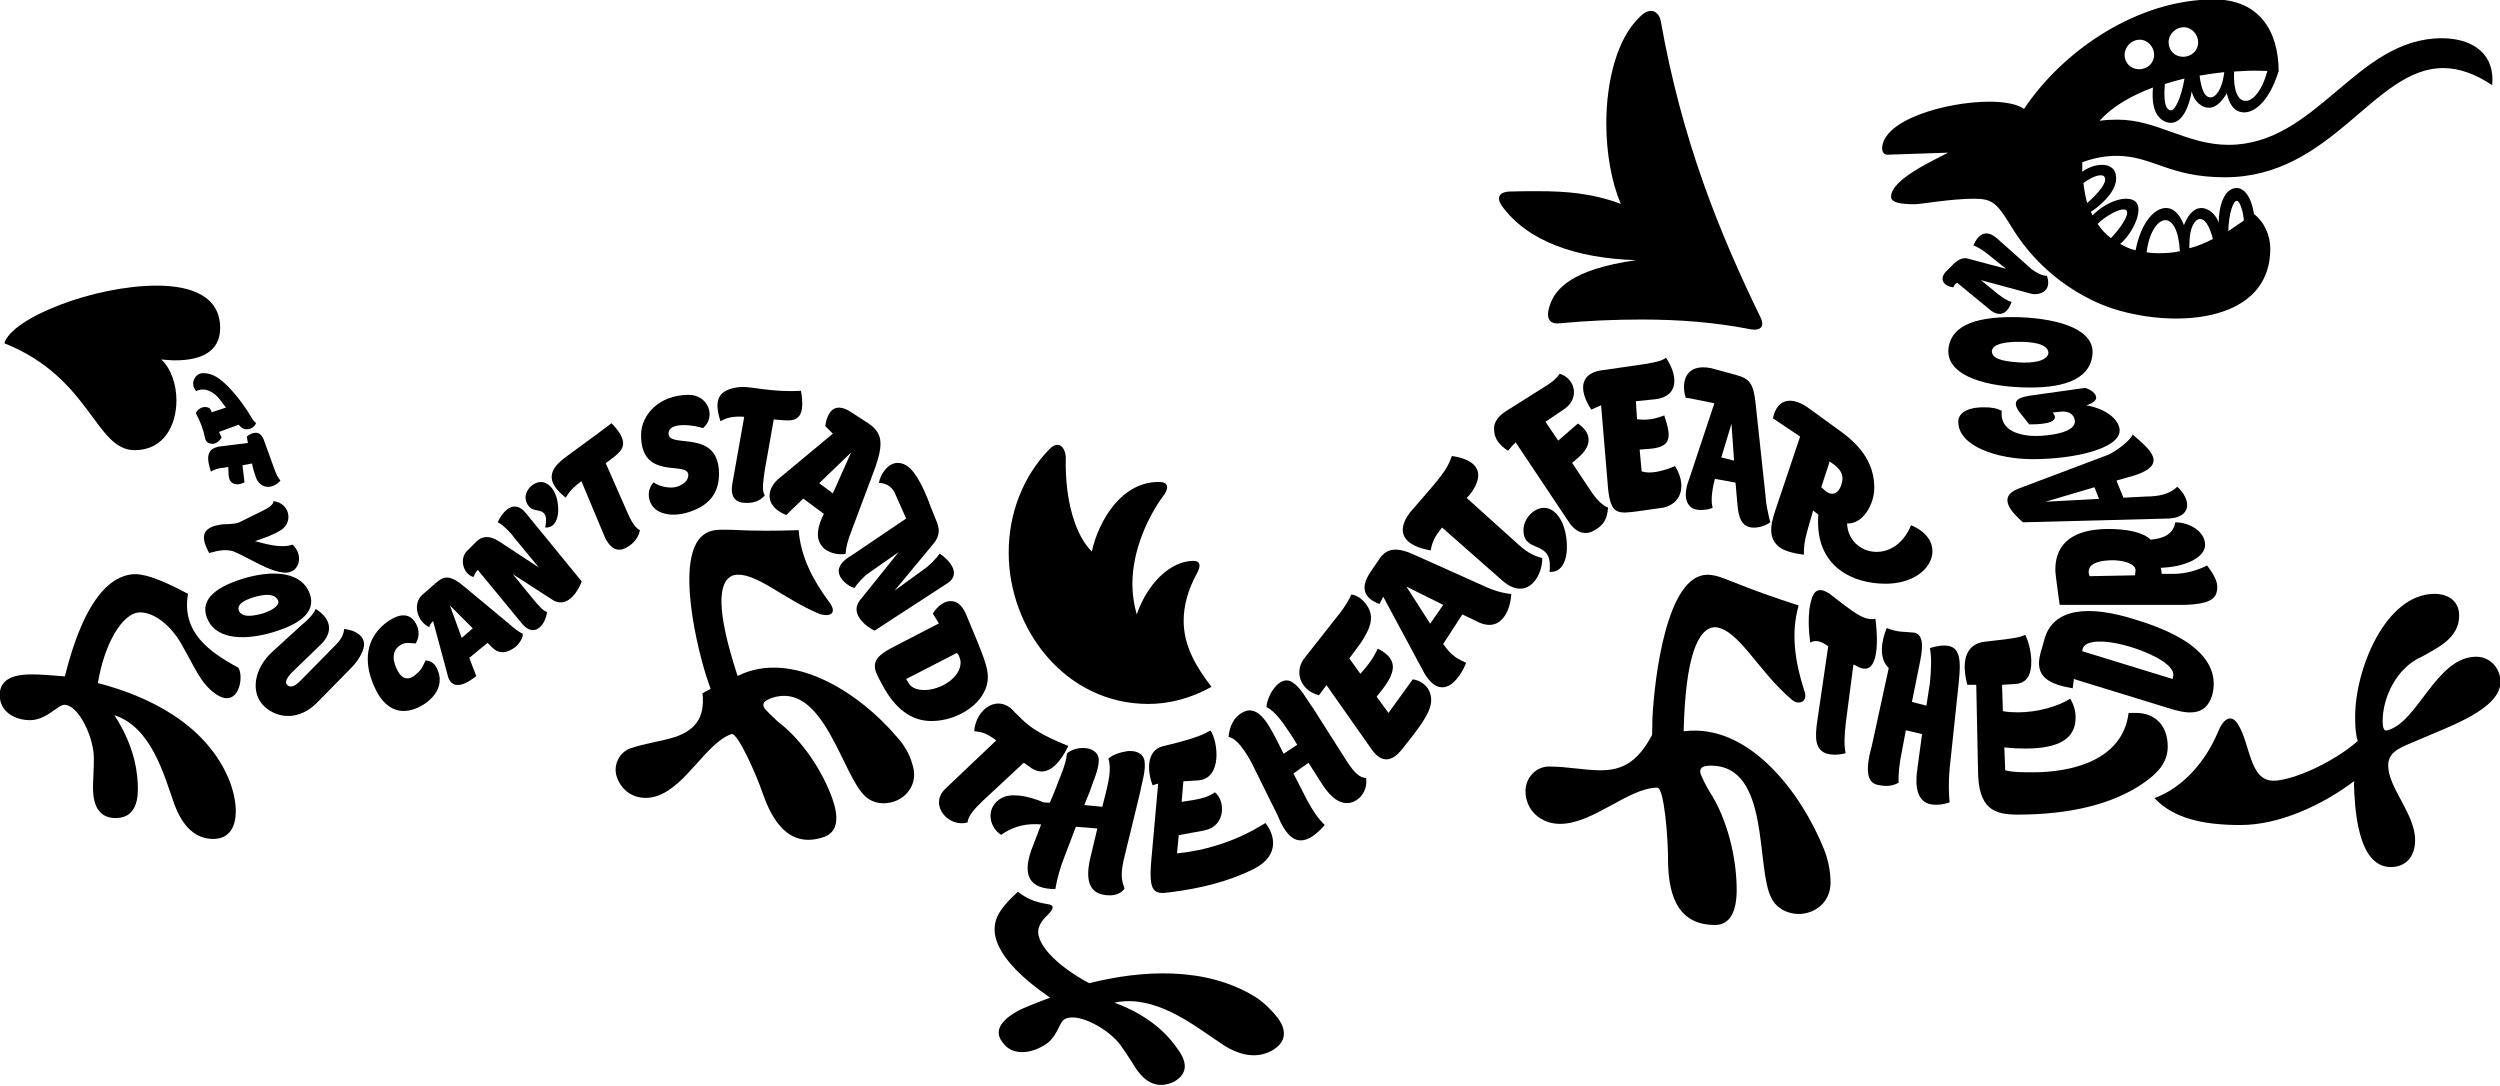
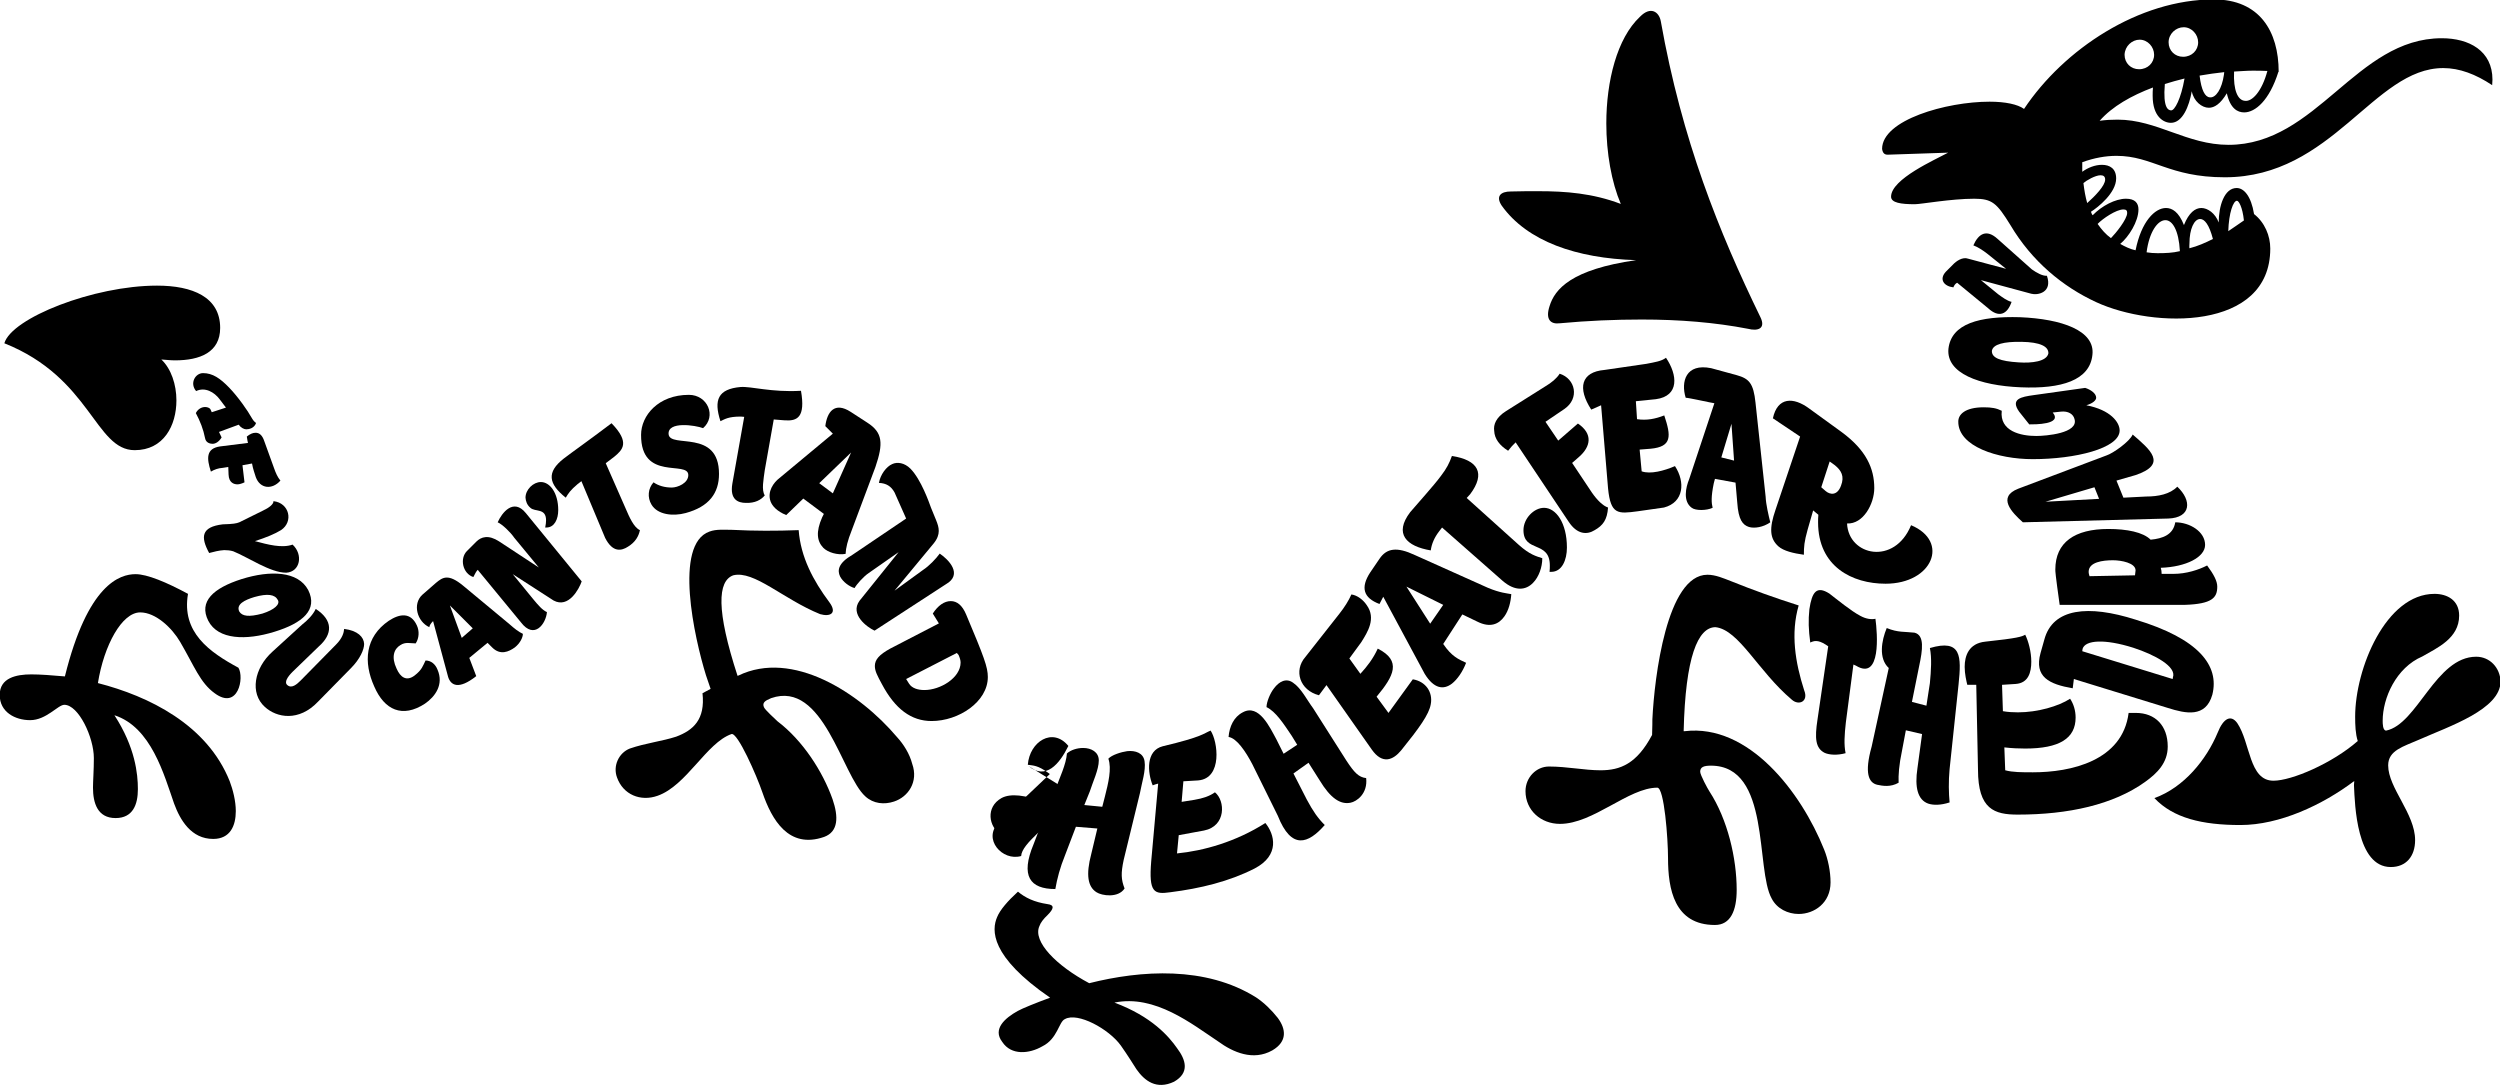
<svg xmlns="http://www.w3.org/2000/svg" version="1.1" id="Layer_1" x="0px" y="0px" width="863px" height="375px" viewBox="0 0 863 375" enable-background="new 0 0 863 375" xml:space="preserve">
  <g>
    <path d="M216.8,188.7c2.6-1.6,3.7-3.7,4.1-5.7c-2.1-0.9-3.7-4.6-4.9-7.4l-6.9-15.7l2.9-2.2c2.9-2.4,5.6-4.9-0.9-11.6   c-8.2,6.2-13.5,9.9-16.5,12.2c-6,4.7-5.3,8.7,0.7,13.5c0.9-1.5,1.6-2.6,4.1-4.7l1.3-1l8.2,19.6   C211.5,190.8,214.5,190.2,216.8,188.7z" />
    <path d="M171.8,180.3c1.6,0.7,4.4,3.4,5.7,5.3l8.5,10.3l-13.7-9c-3.7-2.4-6.2-1.6-7.9,0.1l-3.2,3.2c-2.6,2.6-1.5,7.8,2.2,9   c0.6-1.2,0.9-1.8,1.5-2.5l14.9,18.1c4.7,6.2,8.7,0.4,9-3.5c-1.6-0.7-3.1-2.5-4.6-4.3l-7.2-8.8l14.1,9.1c5.2,2.8,8.8-4,9.7-6.6   l-19.3-23.6C177.2,171.8,173.2,177.1,171.8,180.3z" />
    <path d="M309.7,254.5c-13.1-15.5-36.2-30.3-54.8-21.3l-0.3,0.1c-7.4-22.7-6.9-32.7-1.5-34.7c7.2-1.8,17.2,8.2,30,13.4   c3.5,1,6-0.3,3.2-4.1c-5.6-7.5-9.9-15.6-10.6-24.9c-7.7,0.3-15.3,0.3-23-0.1c-2.6,0-5.4-0.3-7.8,0.6c-12.4,4.4-5.2,36.7-1.2,49.6   l1.6,4.7l-2.8,1.5c1,9.1-3.2,12.8-9.1,15c-4.9,1.6-10.5,2.2-16,4.1c-3.8,1.5-5.9,6-4.4,10c2.1,5.9,8.1,8.4,14,6.3   c10-3.5,16.9-18.3,25.5-21.3c2.1-0.7,8.7,14.3,10.7,20.2c3.2,9.3,9,19.6,21.3,15.3c4.9-1.8,5-6.9,2.9-13   c-3.4-9.6-10.3-20.3-19-26.9c-0.6-0.6-4.4-4-4.7-4.9c-0.6-1.5,0.3-2.2,2.5-3.1c18.1-6.3,24.4,26.6,32.5,33.9   c2.8,2.6,6.6,2.9,9.9,1.8c4.9-1.6,8.5-6.8,6.3-13C314,260.2,311.9,256.9,309.7,254.5z" />
    <path d="M341,233.7c0-3.4-1.3-6.9-7.5-21.6c-1.3-3.1-3.1-4.6-5.3-4.6c-2.2,0-4.4,1.5-6.2,4.3l2.1,3.4l-16.8,8.7   c-3.8,2.1-5.3,3.8-5.3,6c0,1.8,0.9,3.4,2.4,6.2c4.6,8.7,10.2,12.8,17.2,12.8C330.9,248.9,341,242.3,341,233.7z M319.1,238.2   c-2.2,0-4.3-0.6-5.3-2.2l-1-1.6l17.5-9l0.6,0.7c0.4,0.9,0.7,1.8,0.7,2.6C331.6,234,324.6,238.2,319.1,238.2z" />
    <path d="M159.9,202.2c-5.2-4.3-7.1-2.9-9.4-1l-4.7,4.1c-3.5,3.2-1.8,9.3,2.4,11.2c0.1-0.6,0.4-1.2,1.3-2.1l5.2,19.3   c0.9,2.8,3.5,4.6,9.7-0.3l-2.4-6.3l6.3-5.2l1.6,1.6c2.8,2.8,5.7,1.5,7.8,0c1.9-1.5,2.8-3.5,2.8-4.7c-1.5-0.7-2.9-1.8-4.7-3.4   L159.9,202.2z M159.4,220.2l-4.1-11.2l7.9,7.9L159.4,220.2z" />
    <path d="M118.8,217.1c-0.1,1.3-0.6,3.2-2.8,5.4l-12.2,12.4c-1.3,1.3-3.1,2.9-4.6,1.6c-1.2-1,0.1-2.9,1.8-4.6l9-8.7   c4.9-4.3,5-9.1-1-13c-1,2.1-2.9,4-4.7,5.4l-10.3,9.4c-6.3,5.7-7.8,14.3-2.6,19c4.1,3.8,11.8,5.2,18.4-1.8l11.3-11.5   c3.2-3.2,4.6-6.5,4.6-8.4C125.6,219.9,123.5,217.7,118.8,217.1z" />
    <path d="M46.5,155.4c10,0,14.4-8.5,14.4-17.2c0-5.4-1.8-10.9-5.2-14.1c1.6,0.1,3.2,0.3,4.7,0.3c8.7,0,15.6-2.8,15.6-11.2   c0-10.7-9.6-14.6-21.8-14.6c-21.9,0-50.2,11.2-52.7,19.9C31.4,130.4,32.8,155.4,46.5,155.4z" />
    <path d="M48.4,211.4c5.4,0,11,5.4,13.8,10.2c4.9,8.4,6.9,14.1,11.9,17.7c8.1,6,10.3-5.4,8.2-8.8c-10-5.4-19.7-12.2-17.4-25.5   c-7.4-4-14.1-6.8-18.1-6.8c-5.4,0-16.5,3.4-24.4,35.3c-4.6-0.4-8.5-0.7-11.6-0.7c-5.2,0-10.9,1.2-10.9,7.1c0,5.9,5.3,8.7,10.5,8.7   c5.6,0,9.6-5.3,11.8-5.3c4.9,0,10.2,11.2,10.2,18.4c0,4.1-0.3,8.1-0.3,10.2c0,5.2,1.5,10.5,7.8,10.5c6,0,7.7-4.7,7.7-10   c0-5.2-0.9-14.4-8.1-25.5c12.7,4.1,17.1,20.5,20.6,30.5c2.1,5.7,5.9,12.2,13.5,12.2c5.9,0,7.8-4.6,7.8-9.6c0-3.5-1-7.4-2.1-10.3   c-7.8-19.6-28-29.4-45.5-33.9C35.9,222.7,42.1,211.4,48.4,211.4z" />
-     <path d="M355,264.4c6,5,10.7-0.6,13.8-6.9c-13.7-5.4-15.7-9.1-18.5-11.6c-5.4-6.6-13.4-1.5-14,6.5c1.9,0.3,3.4,0.1,7.2,2.9l0.4,0.3   l-17.7,16.8c-5.6,5.6,1.3,13.4,7.8,11.5c0.1-2.2,2.6-4.9,5.3-7.5l14.1-13.1L355,264.4z" />
+     <path d="M355,264.4c6,5,10.7-0.6,13.8-6.9c-5.4-6.6-13.4-1.5-14,6.5c1.9,0.3,3.4,0.1,7.2,2.9l0.4,0.3   l-17.7,16.8c-5.6,5.6,1.3,13.4,7.8,11.5c0.1-2.2,2.6-4.9,5.3-7.5l14.1-13.1L355,264.4z" />
    <path d="M146.9,228c-0.9,1.8-1.2,3.2-3.8,5.2c-2.8,2.1-4.9,0.6-6.2-2.4c-1.9-4-0.9-6.8,1.3-8.1c1.8-1.2,3.4-0.6,5.3-0.6   c1.2-1.8,1.3-4.3,0.4-6.2c-2.1-4.6-5.9-4.1-9.7-1.6c-8.2,5.6-8.8,14.3-5,22.7c3.5,8.1,9.7,11,17.5,5.9c3.5-2.4,6.6-6.6,4.3-11.8   C150.3,229.3,148.8,228,146.9,228z" />
    <path d="M106.4,203.7c-3.5-6.6-13.1-6.9-23-3.8c-9.7,3.1-14.9,7.7-11.5,14.4c3.4,6.6,13.1,6.8,22.8,3.8   C104.5,215.1,109.8,210.5,106.4,203.7z M82.6,211.1c-1.2-2.5,1.9-4,5.2-5c4.6-1.3,7.1-0.9,8.1,1c0.9,1.5-1.2,3.4-5.3,4.7   C85.8,213.1,83.6,212.7,82.6,211.1z" />
    <path d="M666.2,223.7c0.7,3.5,0.4,7.8,0,12.1l-1.2,7.8l-5-1.3l2.5-12.4c1.2-5.6,1.9-10.6-1.6-11.5c-3.5-0.4-5.7,0-9.6-1.6   c-1.8,4.3-2.9,10.5,0.7,13.8l-5.9,27.1c-2.6,9.3-1,12.5,1.9,13.2c1.9,0.4,4.6,0.9,7.4-0.7c-0.1-2.6,0.1-6,1.2-11.2l1.3-6.9l5.6,1.3   l-1.6,11.8c-1,6.6,0.1,10.9,3.7,12.2c1.8,0.6,4.3,0.6,7.4-0.4c-0.3-3.2-0.4-7.2,0-11.5l3.1-29.3   C677.1,226.5,677.1,220.5,666.2,223.7z" />
    <path d="M345.6,288.2c3.1-2.2,6.8-3.8,12.2-3.7l1.6,0.1l-2.6,6.8c-4.6,11-1.3,15.5,7.5,15.5c0.6-3.5,1.6-7.4,3.4-11.8l3.7-9.7   l7.4,0.6l-2.1,8.8c-1.9,7.2-1.2,11.3,1.8,13.2c1.8,1.2,7.5,2.1,9.7-1.3c-1.2-3.1-1.3-5.2-0.3-9.9l5.6-23c0.6-3.4,2.1-7.8,1.6-11   c-0.4-2.9-3.2-3.8-6-3.5c-2.1,0.3-5.3,1.3-6.5,2.6c1.2,3.4,0,8.4-1.2,13.1l-0.9,3.5l-6.2-0.6l1.9-4.7c1-3.2,3.1-7.5,3.1-10.7   c0-2.9-2.6-4.3-5.4-4.3c-2.1,0-4.3,0.7-5.6,1.9c-0.3,3.8-2.4,8.1-4.1,12.7l-1.8,4.3l-2.1-0.1c-6.2-2.6-11.5-3.2-14.6-1.5   C340.2,278.6,341.2,285.4,345.6,288.2z" />
    <path d="M581.6,252.4h-0.4c0.6-25.6,4.9-35.9,11-35.9c8.1,0.9,14.7,15.2,26.3,25c2.4,2.2,5.9,0.7,4.3-3.2   c-3.1-9.7-4.7-19.6-1.9-29.3c-7.9-2.5-15.7-5.3-23.4-8.4c-2.6-1-5.3-2.2-8.1-2.2c-14,0-18.3,35.3-19,49.9c0,0.4,0,2.8-0.1,5.4   c-5.3,10-11,12.2-17.8,12.2c-5.6,0-11.5-1.3-17.8-1.3c-4.4,0-8.1,3.8-8.1,8.5c0,6.6,5.3,11.3,11.9,11.3c11.5,0,23.7-12.5,33.6-12.5   c2.4,0,3.7,17.7,3.7,24.3c0,10.6,2.1,23.1,16.2,23.1c5.4,0,7.5-5,7.5-12.1c0-10.9-3.1-24.3-9.4-34c-0.6-0.9-3.2-5.7-3.2-6.8   c0-1.6,1.2-2.1,3.7-2.1c20.8,0,15.3,35.8,21,45.9c1.8,3.5,5.6,5.3,9.3,5.3c5.4,0,11-3.8,11-10.9c0-3.8-0.9-8.1-2.2-11.3   C621.7,273.3,603.6,249.8,581.6,252.4z" />
    <path d="M67.7,135c3.1-1.5,6.3,0.4,8.1,2.8l2.2,2.9l-4.9,1.6l-0.4-0.9c-0.3-0.7-1.3-0.9-1.9-0.9c-1.2,0-2.5,0.7-3.2,2.1   c1.5,2.8,2.6,5.6,3.2,8.7c0.3,1.6,1.8,1.9,2.6,1.9c1,0,2.2-0.7,3.1-2.2l-0.9-1.9l6.8-2.5c0.7,1,1.8,1.6,2.6,1.6   c1,0,2.8-0.4,3.4-2.2c-0.6-0.3-1.2-1.2-1.6-1.9c-1.2-2.2-4.6-7.1-7.7-10.3c-3.1-3.2-5.7-5-9-5C67.4,128.8,65.4,132.3,67.7,135z" />
    <path d="M532.4,192.7c-2.1-0.7-4.3-1.2-8.1-4.6l-18-16.2l1.2-1.3c5.4-7.2,2.8-11.8-6.3-13.2c-0.9,2.5-1.8,4.3-3.8,6.9   c-2.5,3.4-7.9,9.3-10.6,12.5c-5.7,7.5-1.3,11.8,7.1,13.2c0.3-2.2,1.2-4.4,2.9-6.6l1-1.3l20.9,18.4c4.4,3.8,8.1,3.2,10.5,0.7   C531.2,199.2,532.4,195.8,532.4,192.7z" />
    <path d="M854.8,226.7c-14,0-20.3,23.3-31.1,25.5c-1.2,0-1.2-2.5-1.2-3.4c0-7.8,4.6-18.3,13.7-22.2c5-2.9,12.7-6.2,12.7-14.1   c0-5.3-4.1-7.5-8.5-7.5c-16.8,0-27.4,25.8-27.4,42.4c0,2.9,0.1,5.9,0.9,8.4c-8.8,7.7-22.8,13.7-29.1,13.7   c-8.5,0-7.9-13.1-12.5-19.9c-2.1-2.9-4.7-1.9-6.8,3.4c-3.8,9.1-11.5,18.8-21.8,22.5c6.5,6.9,16.5,9.3,29.7,9.3   c13.5,0,28.3-6.9,39.3-15.2c-0.1,0.9-0.1,1.5-0.1,1.6c0.3,6.6,0.9,28.1,12.7,28.1c5.3,0,8.4-3.7,8.4-9.3c0-9.1-9.3-18-9.3-25.8   c0-5.2,5.3-6.5,10.5-8.8c10.6-4.7,28.3-10.5,28.3-20.2C863,230.5,859.5,226.7,854.8,226.7z" />
    <path d="M647.4,213.6c-1.3,0.3-3.2,0.1-5.2-1c-3.1-1.6-8.1-5.7-10.7-7.7c-4.4-2.8-6-0.6-6.9,5.4c-0.4,3.8-0.3,7.1,0.3,11.5   c1.3-0.6,2.6-1,5.3,0.7l0.9,0.6l-3.7,25.3c-1,6.5-0.7,9.9,2.5,11.5c1.6,0.7,4.3,0.9,7.2,0.1c-0.6-2.9-0.4-6.3,0.1-10.7l2.6-19.9   l0.9,0.4C649.4,235.1,648.1,218.7,647.4,213.6z" />
    <path d="M433.6,344.3c-17.4-10.9-39.7-9.4-57.6-4.9c-11.3-6-19.6-14.4-17.2-19.7c0.4-1.2,1.5-2.6,2.8-3.8c2.2-2.2,2.5-3.5,0-3.8   c-4.6-0.7-7.7-2.2-10.2-4.3c-3.5,3.2-6.2,6.3-7.2,8.8c-1.9,4.4-2.5,13.5,18.3,27.8c-4.9,1.8-9.6,3.7-11.2,4.6   c-4.3,2.4-8.8,6.2-5.3,10.7c3.1,4.7,9.3,4.1,13.8,1.5c5.3-2.6,5.7-8.5,7.8-9.4c4.4-2.5,15.2,3.4,19.3,9.1c2.4,3.4,4.3,6.5,5.4,8.2   c2.8,4,6.9,7.2,13,4.3c5.4-3.1,4.1-7.5,1-11.6c-2.8-4-8.7-10.9-21.6-15.7c14-2.9,26.9,7.5,35.8,13.4c5.2,3.8,12.1,6.8,18.7,3.1   c5.3-3.1,4.7-7.4,1.9-11.2C438.9,348.6,436.3,346.1,433.6,344.3z" />
    <path d="M464.8,262.6l-11.5-18.1c-2.1-2.8-4.1-6.9-6.9-8.8c-2.4-1.8-4.9-0.4-6.6,1.9c-1.3,1.6-2.6,4.7-2.6,6.5   c3.2,1.5,6,5.9,8.7,9.9l1.9,3.1l-4.7,3.1l-2.5-5c-2.2-4-6-12.4-11.6-9.3c-3.1,1.6-4.6,4.9-4.9,8.5c2.8,0.4,5.9,5,8.2,9.4l8.8,17.8   c4.7,11.9,10.5,9.7,16.2,3.2c-2.4-2.4-4-4.7-6.2-8.8l-4.6-9l5.2-3.7l3.8,6c3.8,6.3,7.2,8.5,10.7,7.8c2.1-0.4,6-3.1,5.4-8.5   C469,268.3,467.5,266.7,464.8,262.6z" />
    <path d="M487.7,234.5l-8.4,11.6l-4.1-5.6c6-7.2,8.7-12.4,0.4-16.6c-1.6,3.5-3.7,6.2-6,8.7l-3.8-5.3l4.1-5.6   c2.2-3.5,5.2-8.2,1.9-12.8c-1.2-1.8-3.2-3.4-5.3-3.7c-0.9,2.1-2.5,4.6-4.1,6.6l-11.8,15c-4.1,4.7-1.9,11.5,4.7,13.2l2.6-3.5   l15.6,22.2c3.7,5.3,7.4,3.7,10.2,0.3c6.3-7.8,9.6-12.4,10.2-15.9C494.7,238.9,492.1,235.2,487.7,234.5z" />
    <path d="M488.4,191.6c-6.2-2.9-9.7-2.4-12.2,1.3l-3.2,4.7c-3.4,5.2-2.4,8.8,3.2,10.9l1.3-2.5l14.3,26.6c3.2,5.2,6.5,5.6,9.4,3.4   c1.9-1.5,3.7-4.1,4.9-7.2c-2.6-1.2-5-2.2-7.9-6.5l6.6-10.2l5.2,2.5c4.4,2.2,7.4,0.9,9.3-1.8c1.5-2.1,2.2-4.9,2.4-7.7   c-1.5-0.3-3.8-0.4-8.1-2.2L488.4,191.6z M493.7,215.3l-8.2-12.8l12.7,6.3L493.7,215.3z" />
    <path d="M748.3,257.7c0-7.2-4.3-11.6-11-11.6h-2.5c-2.1,16.6-20,20.5-33,20.5c-3.8,0-7.1,0-9.6-0.7l-0.3-7.9c2.6,0.3,5,0.4,7.2,0.4   c11.8,0,17.4-3.5,17.4-10.7c0-2.4-0.7-4.7-1.9-6.5c-4,2.6-11.2,4.7-18,4.7c-1.8,0-3.5-0.1-5.2-0.4l-0.3-9.1l4.7-0.3   c4.4-0.3,5.4-4,5.4-7.7c0-3.4-1-7.1-2.1-9.3c-1.2,0.7-2.6,1.2-13.8,2.4c-5.7,0.6-7.1,4.9-7.1,8.7c0,2.5,0.6,4.9,0.9,6.2h3.1   l0.6,29.3c0,13.7,5.7,15.5,13.7,15.5c17.5,0,33-3.4,44-11.3C744.7,266.9,748.3,263.3,748.3,257.7z" />
    <path d="M613.9,188.6c1.8,1.6,5.2,2.4,8.8,2.9c0-2.8,0.1-4.4,1.3-8.7l1.9-6.6l1.8,1.5c-0.1,0.9-0.1,1.9-0.1,2.6   c0,15.3,11.8,21.2,23.3,21.2c16.2,0,22.2-14.6,8.8-20.2c-5.7,14-21.6,10.6-22.1-0.6c5.6,0.3,9.4-6.8,9.4-12.2   c0-6.8-2.8-13.1-11.2-19.3l-11.3-8.2c-5.4-4-10.9-4-12.5,3.4l9.4,6.3l-8.5,25.3C610.7,182.4,610.9,185.9,613.9,188.6z M631.6,159.3   l1.8,1.3c2.2,1.8,3.4,3.8,2.1,7.1c-1.3,3.5-3.8,3.1-5.3,1.8l-1.5-1.3L631.6,159.3z" />
    <path d="M761.9,195.2c-2.9,1.5-7.2,2.9-11.6,2.9h-4.1c0-0.7-0.1-1.5-0.3-2.1c8.8-0.3,15.3-3.7,15.3-7.9c0-4.6-5.3-7.8-10.3-7.8   c-0.7,4.3-4.3,5.6-8.5,6c-2.6-2.6-8.2-3.7-14.6-3.7c-11.6,0-18.3,4.6-18.3,14c0,0.7,0,1.5,1.5,12.2h43.1c9.6-0.3,11.3-2.5,11.3-6.3   C765.4,200.6,764.2,198.3,761.9,195.2z M737,198.6l-15.7,0.3c-0.1-0.4-0.3-0.9-0.3-1.5c0-3.4,4.9-4,8.4-4c2.8,0,7.8,0.9,7.8,3.5   C737.1,197.5,737.1,198,737,198.6z" />
    <path d="M575.1,123.5c-1.6,1.2-3.7,1.5-6.8,2.1l-14.4,2.1c-8.2,0.7-9.4,6.3-4.6,13.7l3.4-1.5l2.4,28.7c0.9,9.1,3.4,8.8,10.2,7.9   l9.1-1.3c6.9-1.8,7.4-8.8,3.8-14.3c-3.7,1.6-8.5,2.9-11.5,1.8l-0.7-7.5l3.8-0.3c7.4-0.7,7.1-4.3,4.7-11.5c-3.1,1.2-6,1.8-9.4,1.3   l-0.4-6.2l6.9-0.7C579.8,136.7,579.1,129.4,575.1,123.5z" />
    <path d="M85.2,150.7c0.1,0.3,0.1,1,0.4,2.2l-9.6,1.2c-4.9,0.7-4.7,4.1-3.2,8.7c1.2-0.7,2.5-1.2,4.1-1.3l1.9-0.3l0.1,2.6   c0.1,2.8,1.8,3.4,3.1,3.4c0.6,0,1.6-0.3,2.4-0.7l-0.7-5.9L87,160c0.3,1.8,0.9,3.4,1.3,4.7c1.5,4.1,5.7,4.4,8.5,1.2   c-1-1.2-1.6-2.6-2.2-4.3l-3.4-9.4c-0.6-1.8-1.6-2.9-3.1-2.8C87.3,149.4,86.3,149.8,85.2,150.7z" />
    <path d="M564.8,89.8c-22.4,3.2-28.1,10-29.9,15.9c-1.5,4.6,0.4,6.3,3.5,5.9c9.7-0.9,19.1-1.3,28.3-1.3c13.1,0,25.3,1,36.7,3.2   c3.5,0.9,6.2-0.1,4.3-4c-14.3-29.4-27.1-61.1-34.4-102.2c-0.6-3.2-3.5-5.3-7.2-1.5c-7.9,7.4-11.6,22.2-11.6,36.8   c0,10.2,1.8,20.3,5,27.8c-9.7-3.7-19.1-4.4-28.4-4.4c-3.2,0-6.5,0-9.6,0.1c-3.4,0-5.3,1.6-3.1,4.9   C527.2,83.3,544.2,89.2,564.8,89.8z" />
    <path d="M715.5,237.6l0.4-3.2l32.5,10c6,1.9,13,3.5,15.3-4.6c2.5-10-4.6-19.3-26.5-25.9c-16.3-5.2-28.6-4-31.5,6.9l-1.3,4.6   C702.1,233.7,707.4,236.2,715.5,237.6z M718.9,224c0.9-3.1,7.7-3.5,17.5-0.4c7.4,2.4,15,6.5,13.7,10.2l-0.1,0.6l-31.2-9.6   L718.9,224z" />
    <path d="M651.6,53.4l20.9-0.7c-4.4,2.4-19.7,9.1-19.7,15.2c0,2.1,3.4,2.6,8.2,2.6c2.1,0,12.5-1.9,20.5-1.9c6.2,0,7.8,1.5,12.5,9.1   c7.4,12.5,18.1,21.3,29.6,26.6c19.7,9.1,60.1,10,60.1-18.5c0-4.4-1.9-9-5.6-11.9c-1-6.2-3.5-9-6-9c-4.3,0-6.2,6.3-6.2,11.9   c-1.2-3.2-3.8-5-6-5c-2.1,0-4.3,1.6-6,5.9c-1.8-4.6-4.1-5.9-6.2-5.9c-3.8,0-8.5,4.6-10.5,14.6c-1.9-0.4-3.7-1.3-5.3-2.2   c2.9-2.4,6.3-7.7,6.3-11.9c0-2.2-1.2-3.7-4.3-3.7c-3.7,0-8.4,2.5-11.5,5.7c-0.3-0.3-0.4-0.7-0.6-1.2c2.4-1.5,8.7-6.5,8.7-11.5   c0-3.4-2.2-4.7-4.9-4.7c-2.4,0-4.9,1-6.8,2.4v-2.1v-1.2c4.1-1.5,8.1-2.2,11.8-2.2c12.5,0,18.1,7.4,37.4,7.4   c37.2,0,51.4-37.7,75.4-37.7c5.6,0,11.2,2.1,16.9,5.9c0-0.7,0.1-1.3,0.1-1.9c0-10-8.1-14.3-17.5-14.3c-29.6,0-43.1,36.8-73.6,36.8   c-14.4,0-24.7-8.7-38.3-8.7c-2.1,0-4.1,0.1-6.2,0.4c4.4-5,11-8.7,18.4-11.5c-0.1,1-0.1,2.1-0.1,2.9c0,7.2,3.8,9.3,6.3,9.3   c4,0,6.3-5.7,7.2-10.9c0.7,3.5,3.5,5.7,5.9,5.7c1.9,0,4-1.3,6.2-5c1.2,5.3,3.7,6.6,6,6.6c3.8,0,8.7-4.1,11.8-14h0.1   c0-14-6.6-25-22.4-25c-25.8,0-51.7,17.1-65.5,37.8c-2.2-1.6-6.5-2.5-11.9-2.5c-14.9,0-37.1,6.3-37.1,16.3   C649.9,52.8,650.5,53.4,651.6,53.4z M772.2,69.3c0.6,0,1.9,2.1,2.4,6.8c-1.8,1.3-3.7,2.5-5.4,3.7C769.4,73.5,770.9,69.3,772.2,69.3   z M755.8,84c0-4.9,1.6-8.4,3.7-8.4c1.5,0,3.1,1.9,4.4,6.9c-2.6,1.3-5.3,2.5-8.1,3.2C755.7,85.2,755.8,84.6,755.8,84z M747.5,76   c2.4,0,4.6,3.4,5,10.7c-2.5,0.6-5,0.7-7.7,0.7c-1.3,0-2.6-0.1-3.8-0.3C741.9,80.1,744.8,76,747.5,76z M733,72.3   c1,0,1.3,0.4,1.3,1.2c0,2.2-4,7.1-5.6,8.7c-1.8-1.3-3.2-2.9-4.6-4.9C725.8,75.5,730.5,72.3,733,72.3z M725.1,60.5   c1,0,1.6,0.4,1.6,1.5c0,2.1-3.5,5.7-6.2,8.1c-0.6-2.1-1-4.4-1.3-6.9C720.2,62.3,723.3,60.5,725.1,60.5z M771.2,24.7   c2.2-0.1,4.3-0.3,6.3-0.3c1.8,0,3.5,0,5.2,0.1c-1.9,7.1-5.3,10.7-7.8,10.3C772.5,34.6,770.9,31.2,771.2,24.7z M767.8,24.9   c0,0.3-0.1,0.6-0.1,0.9c-0.7,4.9-2.8,8.1-4.9,7.8c-1.6-0.1-2.9-2.4-3.5-7.5C762.2,25.6,765,25.2,767.8,24.9z M753.8,9.4   c2.8,0,5,2.5,5,5.2c0,2.8-2.2,5-5.2,5c-2.8,0-5-2.1-5-5S751.1,9.4,753.8,9.4z M747.3,29c2.2-0.7,4.4-1.3,6.8-1.9   c-1.2,6.9-3.4,11.2-4.7,11C748.5,38,746.6,37.4,747.3,29z M738.6,13.7c2.8,0,5,2.5,5,5.2c0,2.8-2.2,5-5.2,5c-2.8,0-5-2.1-5-5   C733.5,15.9,736,13.7,738.6,13.7z" />
    <path d="M698.3,180.3l50.2-1.3c7.9-0.3,8.2-6.2,3.1-11c-2.5,2.6-6.6,3.4-10.7,3.4l-7.9,0.4l-2.4-5.9l6.6-1.9c11.2-3.8,5-8.8-1-14   c-1,2.4-6.8,6.5-9,7.2l-30.5,11.5C689.3,171.6,694.5,176.9,698.3,180.3z M723,168.2l1.6,4l-18.5,1L723,168.2z" />
    <path d="M674.1,91.4l-2.4,2.4c-2.4,2.6-0.7,5,2.6,5.4c0.3-0.7,0.6-1.2,1.3-1.6l10.7,8.8c3.7,3.4,6.6,2.2,8.1-2.2   c-1.5-0.3-3.2-1.6-4.6-2.6l-6-4.9l17.4,4.7c2.2,0.6,7.4-0.4,5.4-6.2c-1.5,0.1-3.5-1-5.2-2.2l-11.8-10.5c-3.8-3.5-6.6-1.9-8.4,2.2   c1.6,0.6,3.1,1.6,4.7,2.8l6.6,5.3l-13.1-3.5C677.5,88.6,675.3,90.1,674.1,91.4z" />
    <path d="M697.6,133.7c14,0.6,23.8-2.4,24.7-11.2c1-8.4-10.6-12.4-25-13c-14-0.4-23.7,2.2-24.7,10.9   C671.8,128.8,683.1,133.1,697.6,133.7z M697.8,118c6.5,0.1,9.4,1.6,9.3,4c-0.6,2.8-5.7,3.4-10.2,3.1c-6.6-0.4-9.4-1.6-9.3-4   C688,118.8,691.8,117.9,697.8,118z" />
    <path d="M701.7,158.5c14.6,0,30-3.7,30-9.9c0-2.8-3.1-7.1-11.5-8.7c2.4-0.7,3.4-1.8,3.4-2.6c0-1.5-1.9-2.8-3.8-3.4l-17.8,2.5   c-4.3,0.6-8.1,1.3-5,5.7l3.5,4.4c1.8,0,11.6,0.1,8.1-4.1l2.8-0.3c2.6-0.3,4.3,0.9,4.7,2.5c1.6,5-10,5.9-13.2,5.9   c-5.3,0-12.7-1.6-11.9-8.7c-1.8-0.9-3.5-1.2-6.2-1.2c-6.5,0-8.8,2.5-8.8,4.9C675.9,154.1,689.6,158.5,701.7,158.5z" />
    <path d="M599.5,129.5l-8.8-2.4c-8.8-1.8-10.5,4.7-8.8,10.2c1,0,9,1.8,9.9,1.9l-8.7,26.2c-1.2,2.9-2.2,7.7,0.9,9.9c1.3,1,5,1,7.2,0   c-0.4-1.6-0.6-3.7,0.4-8.5l0.4-1.5l7.1,1.3l0.6,6.9c0.4,6,1.9,7.7,4,8.4c1.9,0.6,5,0.1,7.4-1.6c-0.6-2.4-1.5-6.2-1.6-8.8L606,139   C605.3,132.3,603.8,130.7,599.5,129.5z M594.2,157.9l3.5-11.6l0.9,12.7L594.2,157.9z" />
    <path d="M269.1,165c-2.1,1.6-4.3,4.7-3.1,8.1c0.6,1.6,2.2,3.4,5.4,4.7l5.9-5.7l7.1,5.3l-0.6,1.2c-2.2,5-1.8,8.2,0.4,10.5   c1.6,1.6,4.9,2.6,7.7,2.1c0.1-2.1,0.7-4.6,2.1-8.1l8.2-21.9c2.8-8.2,2.5-11.9-2.8-15.3l-5.7-3.7c-5.7-3.7-8.2,0.1-8.8,4.9l2.6,2.6   L269.1,165z M293.8,156.2l-6.3,14.1l-4.7-3.5L293.8,156.2z" />
    <path d="M255.7,143.8l1.2,0.1l-4.1,23.1c-0.9,5.4,1.9,6.6,4.7,6.6c3.1,0.1,5.2-1,6.5-2.6c-1.2-1.8-0.4-5.6,0-8.7l3.1-17.5l3.8,0.3   c4.3,0.3,7.2-1,5.6-10.2c-10.3,0.6-17.2-1.6-20.9-1.3c-7.7,0.7-9.3,4.4-6.9,11.8C250.2,144.7,251.4,143.8,255.7,143.8z" />
    <path d="M237.6,164c0,2.8-3.7,4.3-5.7,4.3c-2.4,0-4.6-0.6-6.3-1.8c-1.9,2.1-2.2,5.2-0.7,7.7c2.1,3.5,7.4,4.1,11.8,2.9   c8.1-2.2,11.5-6.9,11.5-13.5c0-15.7-16.9-8.7-17.4-13.7c-0.4-4.6,9.3-3.1,11.9-2.1c4.7-4.1,1.6-11.5-4.9-11.5   c-10.6,0-16.5,7.2-16.5,13.8C221.2,166.3,237.6,158.8,237.6,164z" />
    <path d="M183.1,175.3c1.6,1.5,5.4,0,5.4,4.3c0,0.7-0.1,1.5-0.3,2.5h0.4c2.8,0,4.1-2.9,4.1-6c0-6-2.9-9.7-6-9.7   c-2.6,0-5.3,2.6-5.3,5.4C181.5,173,181.9,174.3,183.1,175.3z" />
    <path d="M90.7,176.3l-8.1,4c-1,0.4-2.1,0.6-5.7,0.7c-7.5,0.9-7.7,4.4-4.7,9.9c1.5-0.4,3.4-0.9,5.2-1c1,0,2.1,0.1,3.1,0.4   c5.2,2.1,12.8,7.4,18.3,7.4c4.9-0.3,5.9-6.3,2.2-9.7c-3.7,1.3-8.5,0-13-1.2c4-1.3,6.9-2.5,9-3.8c4.4-2.9,2.9-9.4-2.6-10   C94.5,174,92.9,175.3,90.7,176.3z" />
    <path d="M413.6,269.4c8.5-0.7,6.8-13.5,4.3-17.2c-2.5,1-2.6,2.1-16.5,5.4c-5.9,1.5-5.3,9-3.5,13.5c0.7-0.3,1.2-0.4,1.9-0.6   l-2.4,26.8c-0.9,10.9,1,11.5,6.6,10.7c10.3-1.3,20.3-3.7,29.1-8.2c8.8-4.6,6.9-11.8,3.7-15.7c-10.2,6.5-21.3,9.6-30.5,10.5l0.6-6.3   l8.7-1.6c7.7-1.5,7.4-10.3,3.8-13.2c-1.8,1.3-4.1,2.1-7.1,2.6l-4.4,0.7l0.6-7.1L413.6,269.4z" />
    <path d="M520.6,155.6c1-1.3,1.5-1.8,2.6-2.9l18.3,27.4c2.9,4.4,6.3,4.6,9,2.9c2.8-1.6,4.3-3.5,4.6-7.8c-1.8-0.6-3.8-2.6-5.6-5.2   l-6.8-10.2l2.4-2.1c4-3.5,4.9-7.9-0.4-11.5l-6.8,5.9l-4.4-6.5l6.5-4.4c5.4-3.7,3.8-10.5-1.6-12.2c-1,1.6-2.8,3.1-5,4.4l-13.5,8.5   c-3.5,2.2-4.4,4.7-4.1,6.8C515.9,151.5,517.7,153.8,520.6,155.6z" />
    <path d="M308.8,170l4,9l-18.5,12.5c-5,2.9-5.3,5.4-4.3,7.5c1,1.9,3.2,3.5,5,4c0.7-1.3,3.1-4,4.9-5.2l10.3-7.2l-13.5,16.8   c-3.4,4.7,2.6,9.1,5.2,10.3l24.6-16c6-3.4,1-8.5-2.1-10.6c-1.3,1.8-3.7,4.3-5.7,5.6l-9.9,7.2l13.5-16.3c2.6-3.2,1.8-5.6,0.9-7.9   l-1.8-4.4c-0.7-1.9-3.4-9.7-7.1-13.5c-2.1-2.1-4.6-2.4-6.3-1.6c-2.1,0.9-4.1,3.7-4.6,6.5C305.9,166.8,307.6,167.8,308.8,170z" />
    <path d="M535.5,197.4c3.7,0,5.4-4.1,5.4-8.4c0-8.5-3.8-13.7-7.9-13.7c-3.5,0-7.1,3.7-7.1,7.7c0,7.9,9.1,3.5,9.1,12.2   c0,0.7,0,1.5-0.1,2.2H535.5z" />
-     <path d="M396.4,243c7.2,0,14.6-1.9,21.8-5.9c-5.2-6.8-9.6-14-9.6-22.8c0-4.9,1.3-10.5,4.7-16.6c1.3-2.5,1-4-1.2-4.1   c-8.1,0-16,7.8-19.7,18.5c-1-3.5-1.5-7.1-1.5-10.5c0-12.1,5.7-23.6,10.5-30.2c1.6-1.9,2.6-4.7-0.7-5c-13.4-0.6-21.5,13.4-23.8,24   c-5.4-5.3-9.3-16.9-9-32.1c0.1-3.2-2.1-6.9-5.7-3.2c-9.1,9.4-14,22.2-14,35.5C348.1,217.1,367.7,243,396.4,243z" />
  </g>
</svg>